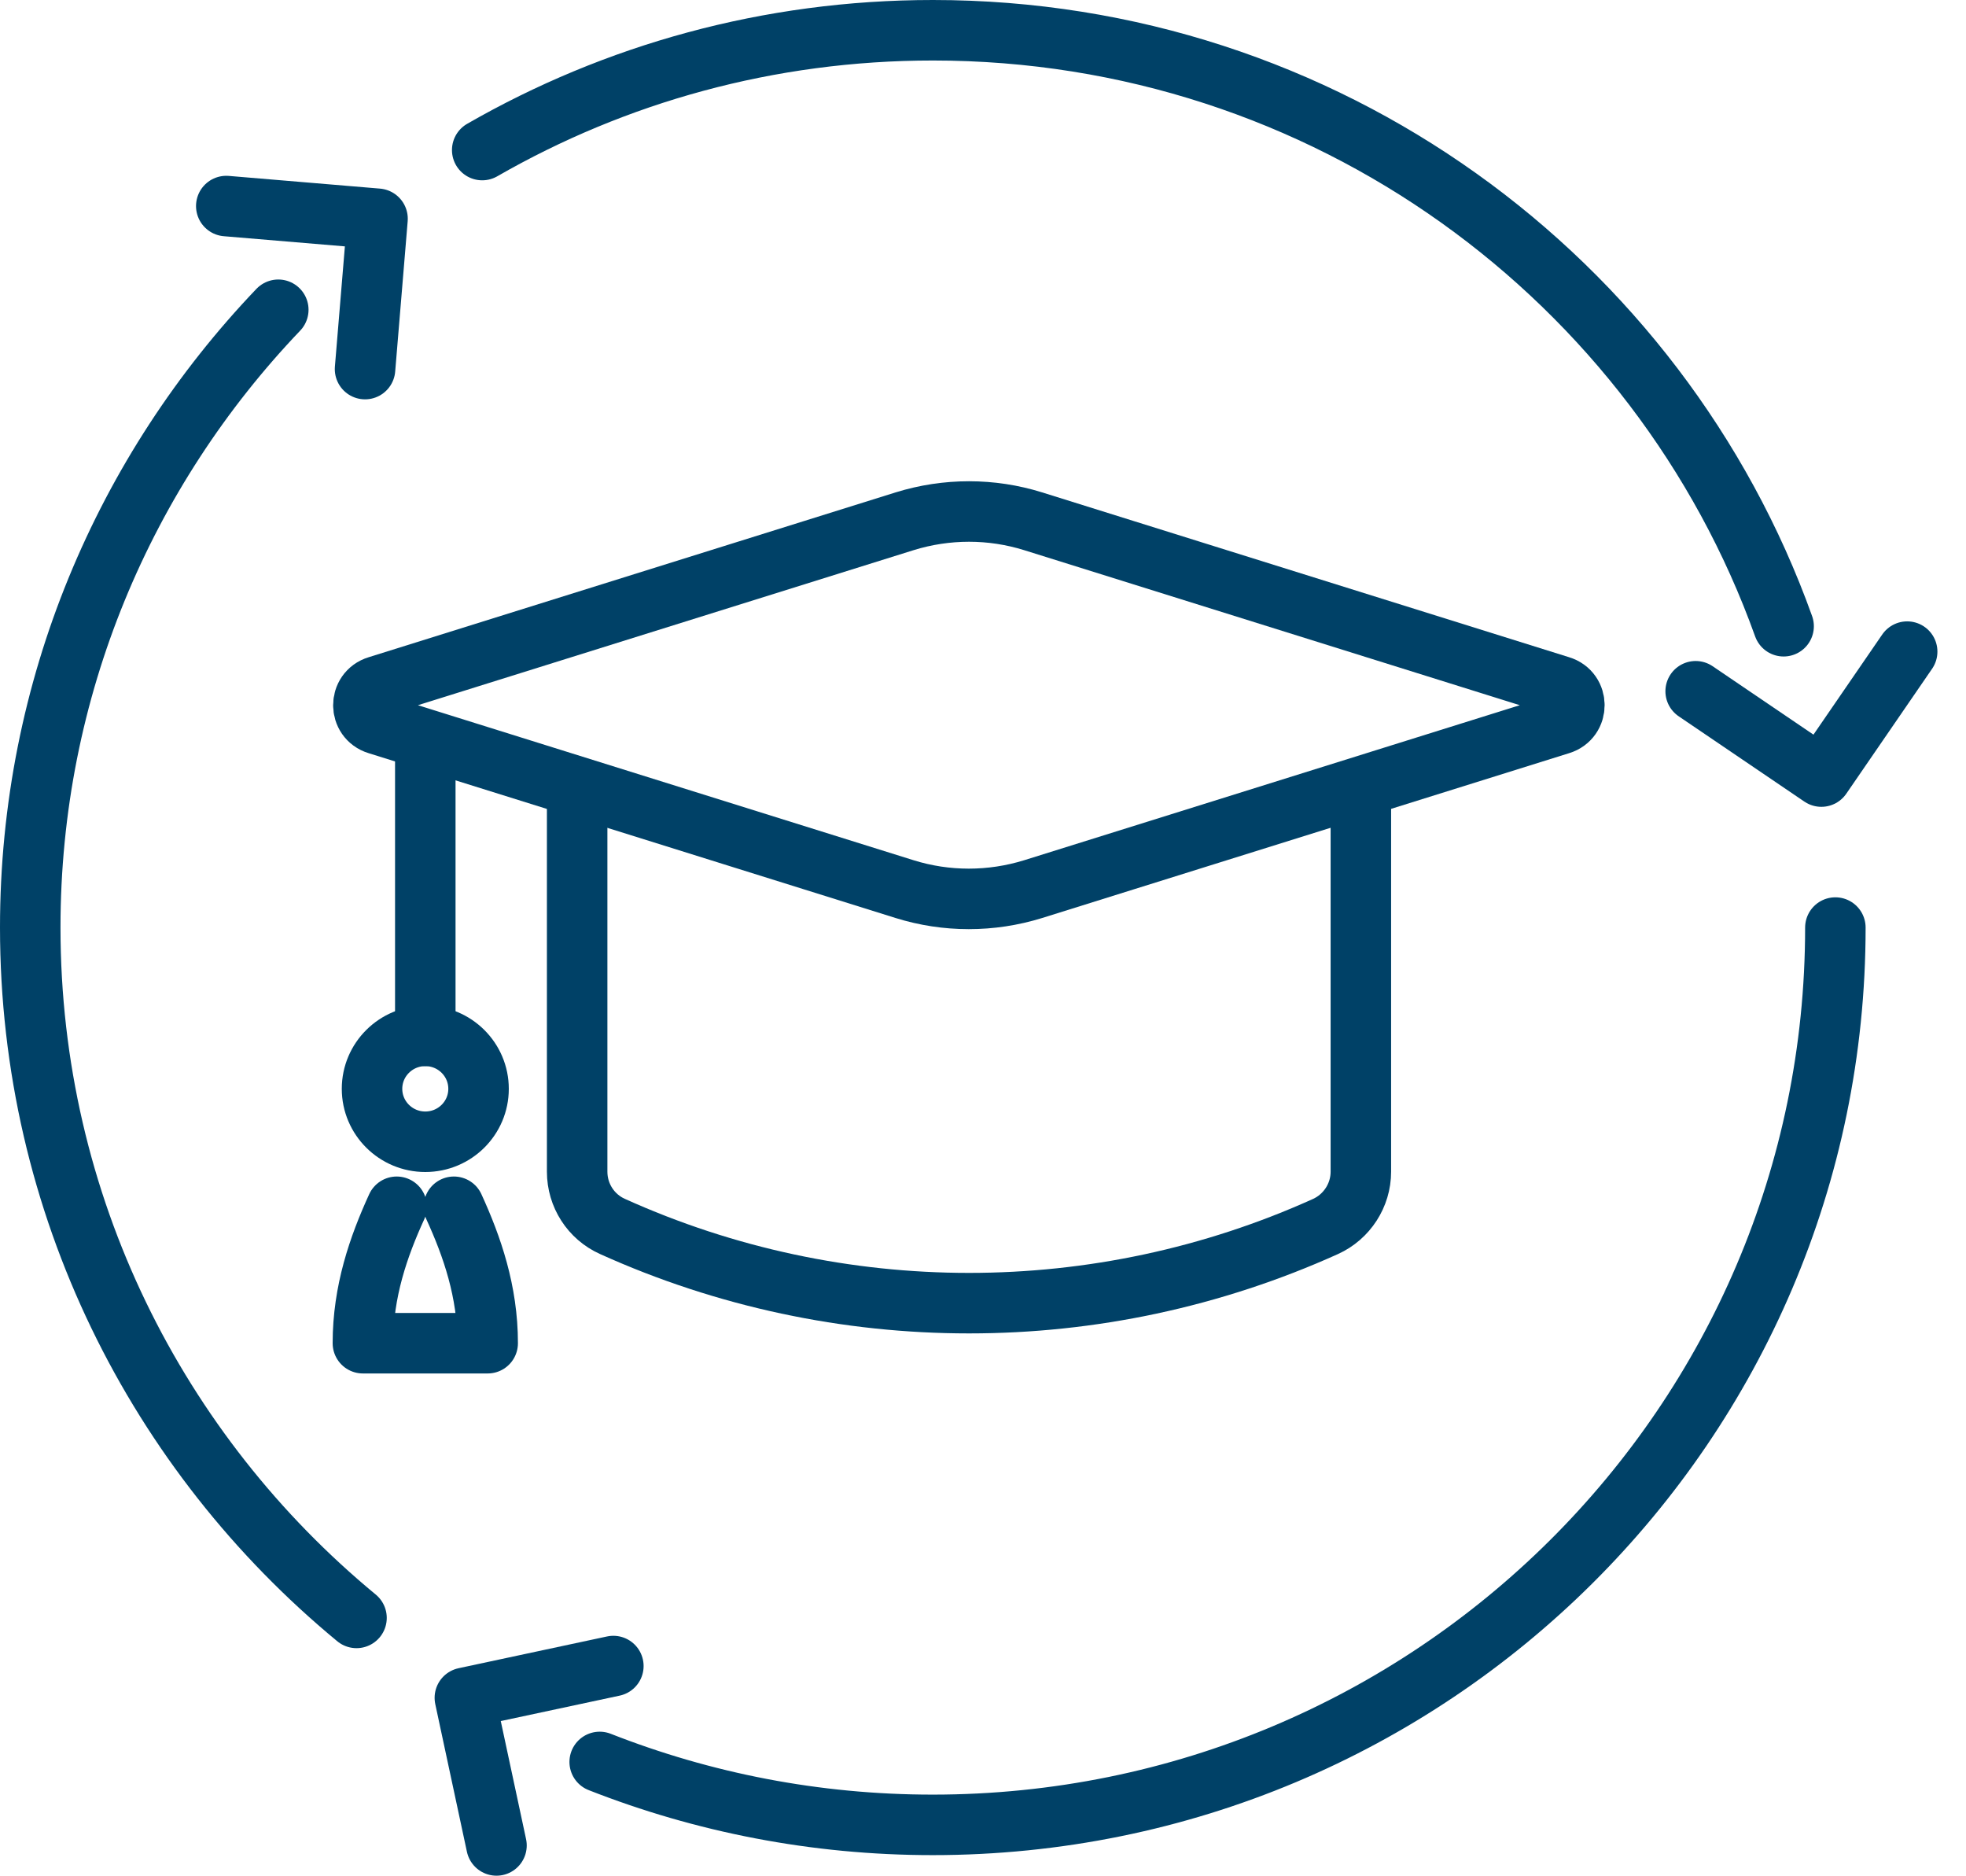
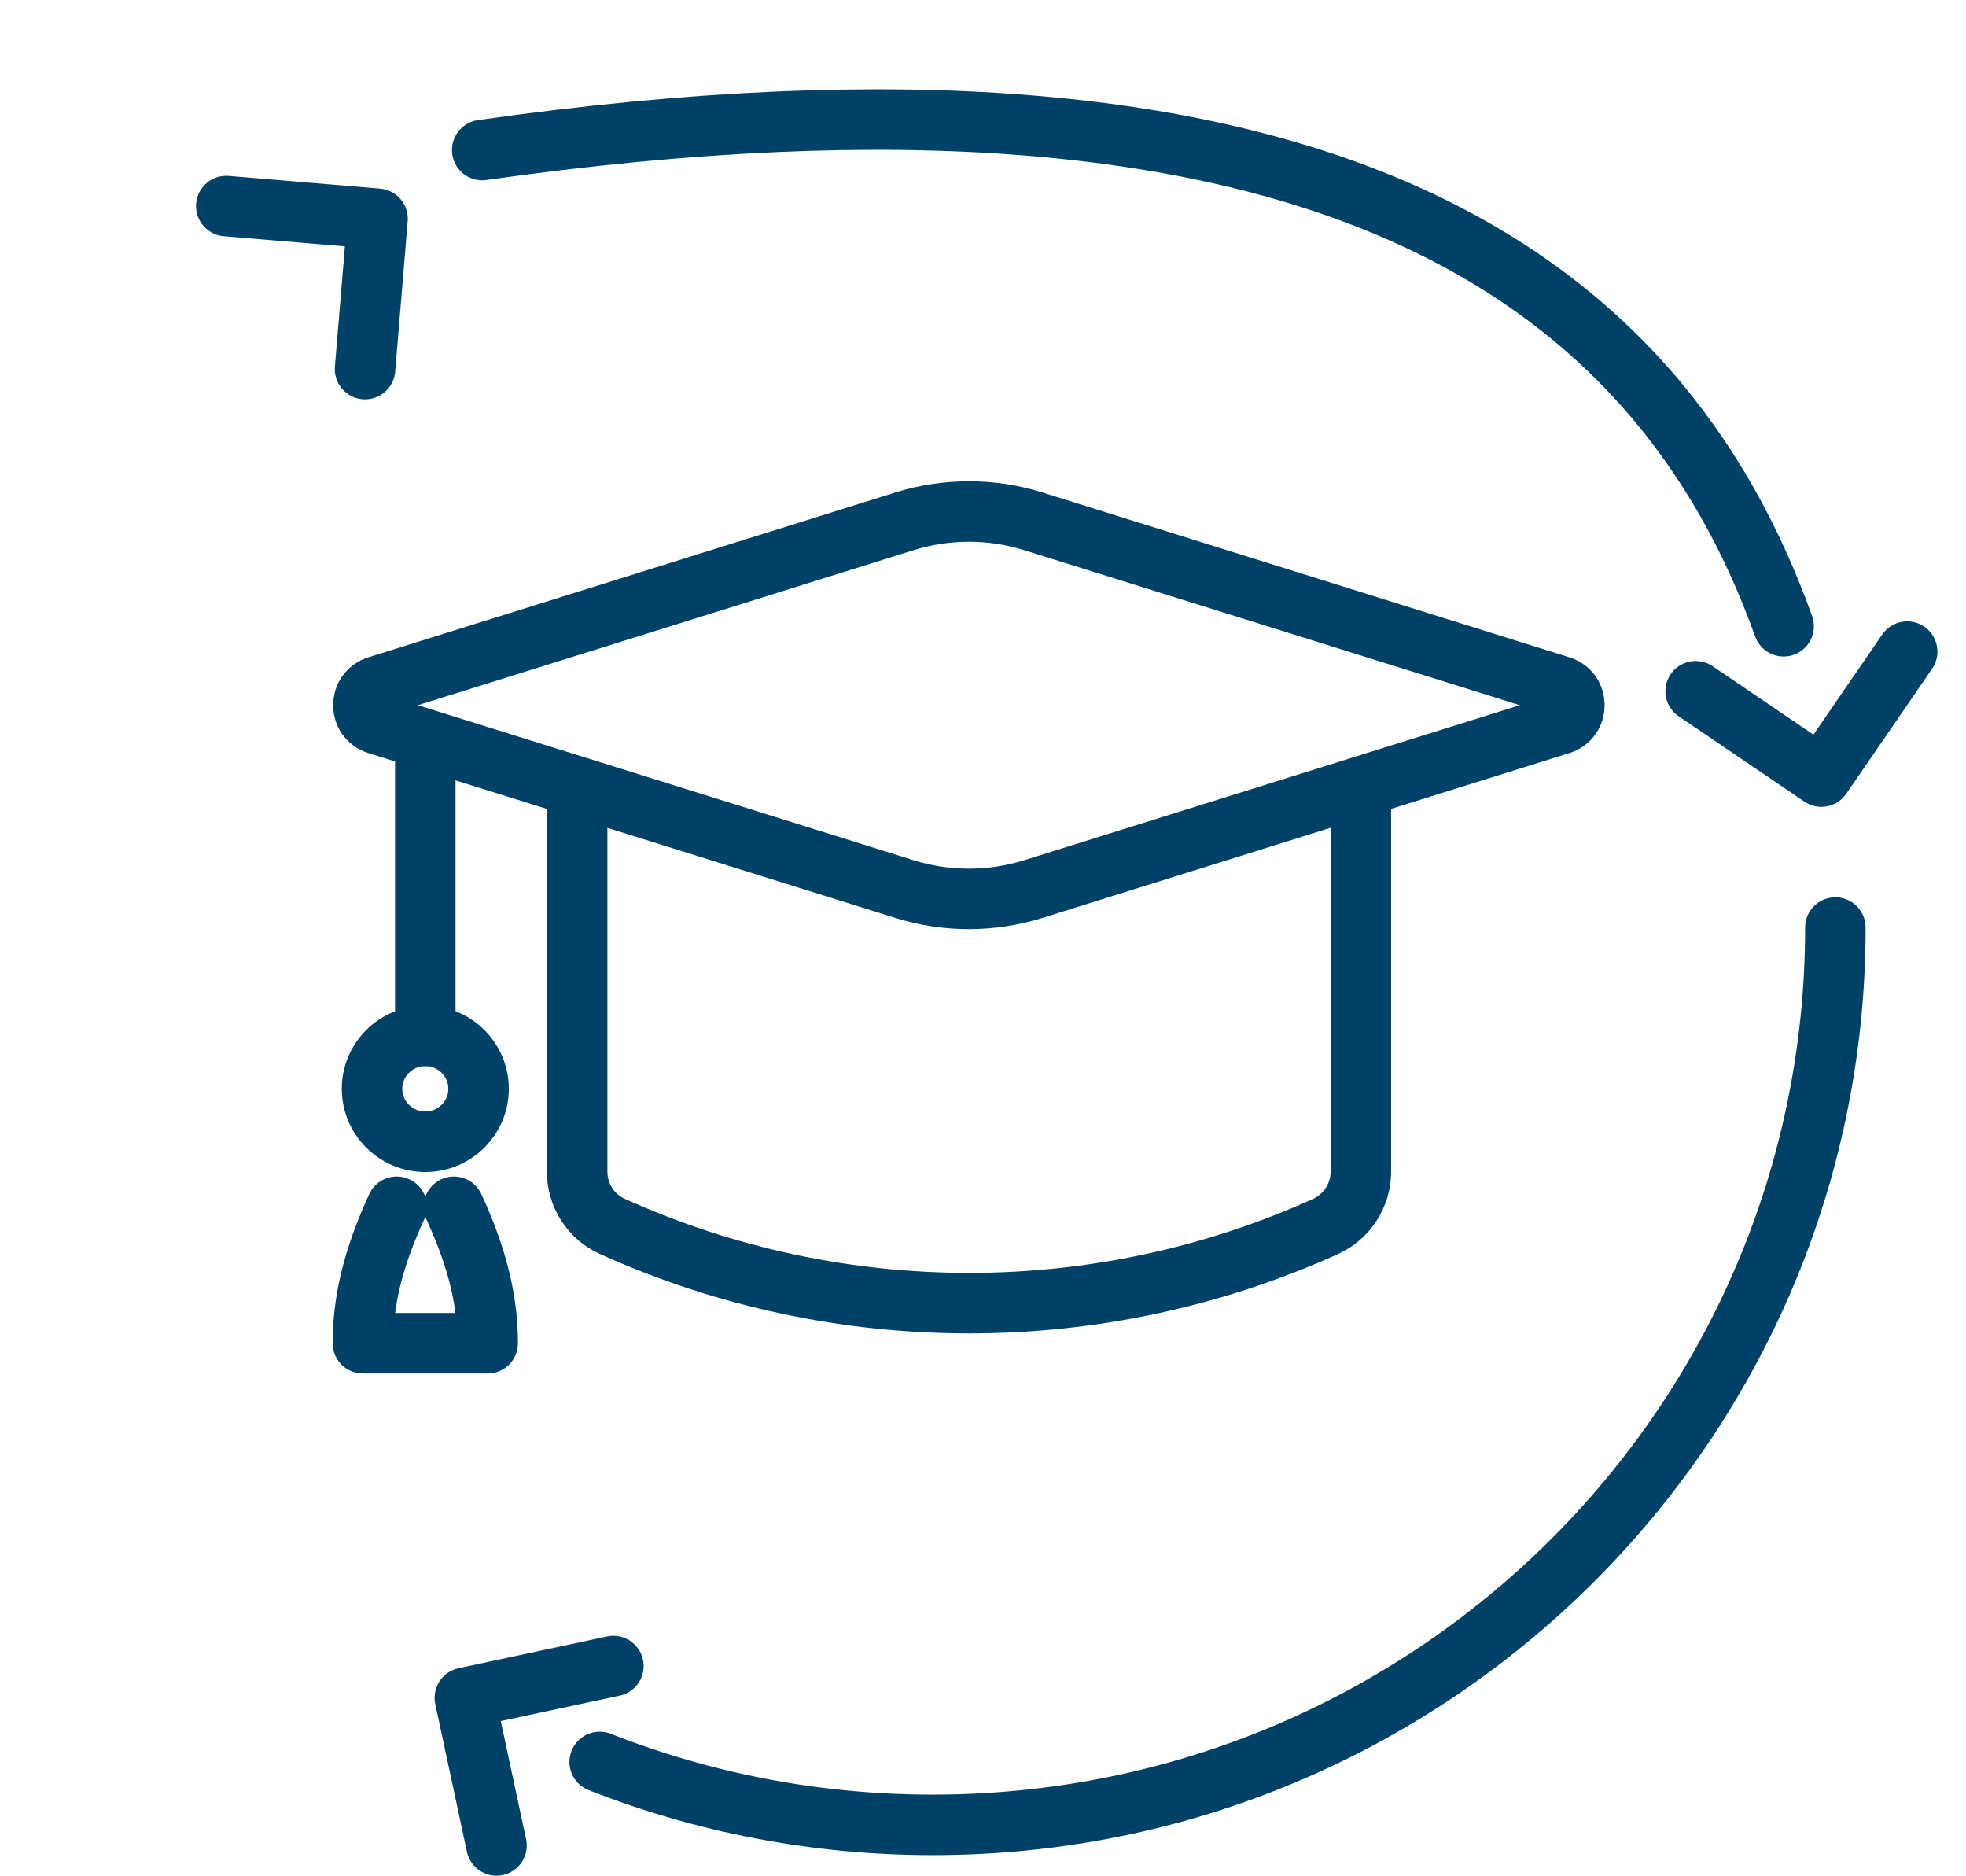
<svg xmlns="http://www.w3.org/2000/svg" width="65" height="62" viewBox="0 0 65 62" fill="none">
  <path d="M29.91 17.23L12.482 22.68C11.858 22.87 11.858 23.75 12.482 23.94L29.91 29.39C31.288 29.82 32.767 29.82 34.156 29.39L51.584 23.94C52.208 23.75 52.208 22.87 51.584 22.68L34.156 17.23C32.778 16.8 31.298 16.8 29.91 17.23Z" stroke="#004167" stroke-width="2" stroke-linecap="round" stroke-linejoin="round" />
  <path d="M44.993 26.13V38.73C44.993 39.51 44.53 40.22 43.826 40.54C36.34 43.92 27.736 43.92 20.25 40.54C19.535 40.22 19.082 39.51 19.082 38.73V26.13" stroke="#004167" stroke-width="2" stroke-linecap="round" stroke-linejoin="round" />
  <path d="M14.061 24.689V34.239" stroke="#004167" stroke-width="2" stroke-linecap="round" stroke-linejoin="round" />
  <path d="M14.061 37.74C15.034 37.74 15.822 36.957 15.822 35.99C15.822 35.024 15.034 34.24 14.061 34.24C13.089 34.24 12.3 35.024 12.3 35.99C12.3 36.957 13.089 37.74 14.061 37.74Z" stroke="#004167" stroke-width="2" stroke-linecap="round" stroke-linejoin="round" />
  <path d="M13.116 39.889C12.512 41.209 11.998 42.689 11.998 44.399H16.124C16.124 42.689 15.611 41.209 15.007 39.889" stroke="#004167" stroke-width="2" stroke-linecap="round" stroke-linejoin="round" />
  <path d="M7.481 6.811L12.482 7.231L12.069 12.2" stroke="#004167" stroke-width="2" stroke-linecap="round" stroke-linejoin="round" />
  <path d="M16.415 61L15.369 56.12L20.279 55.07" stroke="#004167" stroke-width="2" stroke-linecap="round" stroke-linejoin="round" />
  <path d="M63.055 21.539L60.218 25.669L56.062 22.849" stroke="#004167" stroke-width="2" stroke-linecap="round" stroke-linejoin="round" />
  <path d="M60.681 30.66C60.681 47.04 47.318 60.32 30.835 60.32C26.951 60.32 23.238 59.58 19.827 58.24" stroke="#004167" stroke-width="2" stroke-linecap="round" stroke-linejoin="round" />
-   <path d="M15.943 4.96C20.33 2.44 25.412 1 30.846 1C43.816 1 54.854 9.22 58.97 20.7" stroke="#004167" stroke-width="2" stroke-linecap="round" stroke-linejoin="round" />
-   <path d="M11.787 53.479C5.196 48.039 1 39.829 1 30.659C1 22.749 4.119 15.559 9.201 10.239" stroke="#004167" stroke-width="2" stroke-linecap="round" stroke-linejoin="round" />
+   <path d="M15.943 4.96C43.816 1 54.854 9.22 58.97 20.7" stroke="#004167" stroke-width="2" stroke-linecap="round" stroke-linejoin="round" />
</svg>